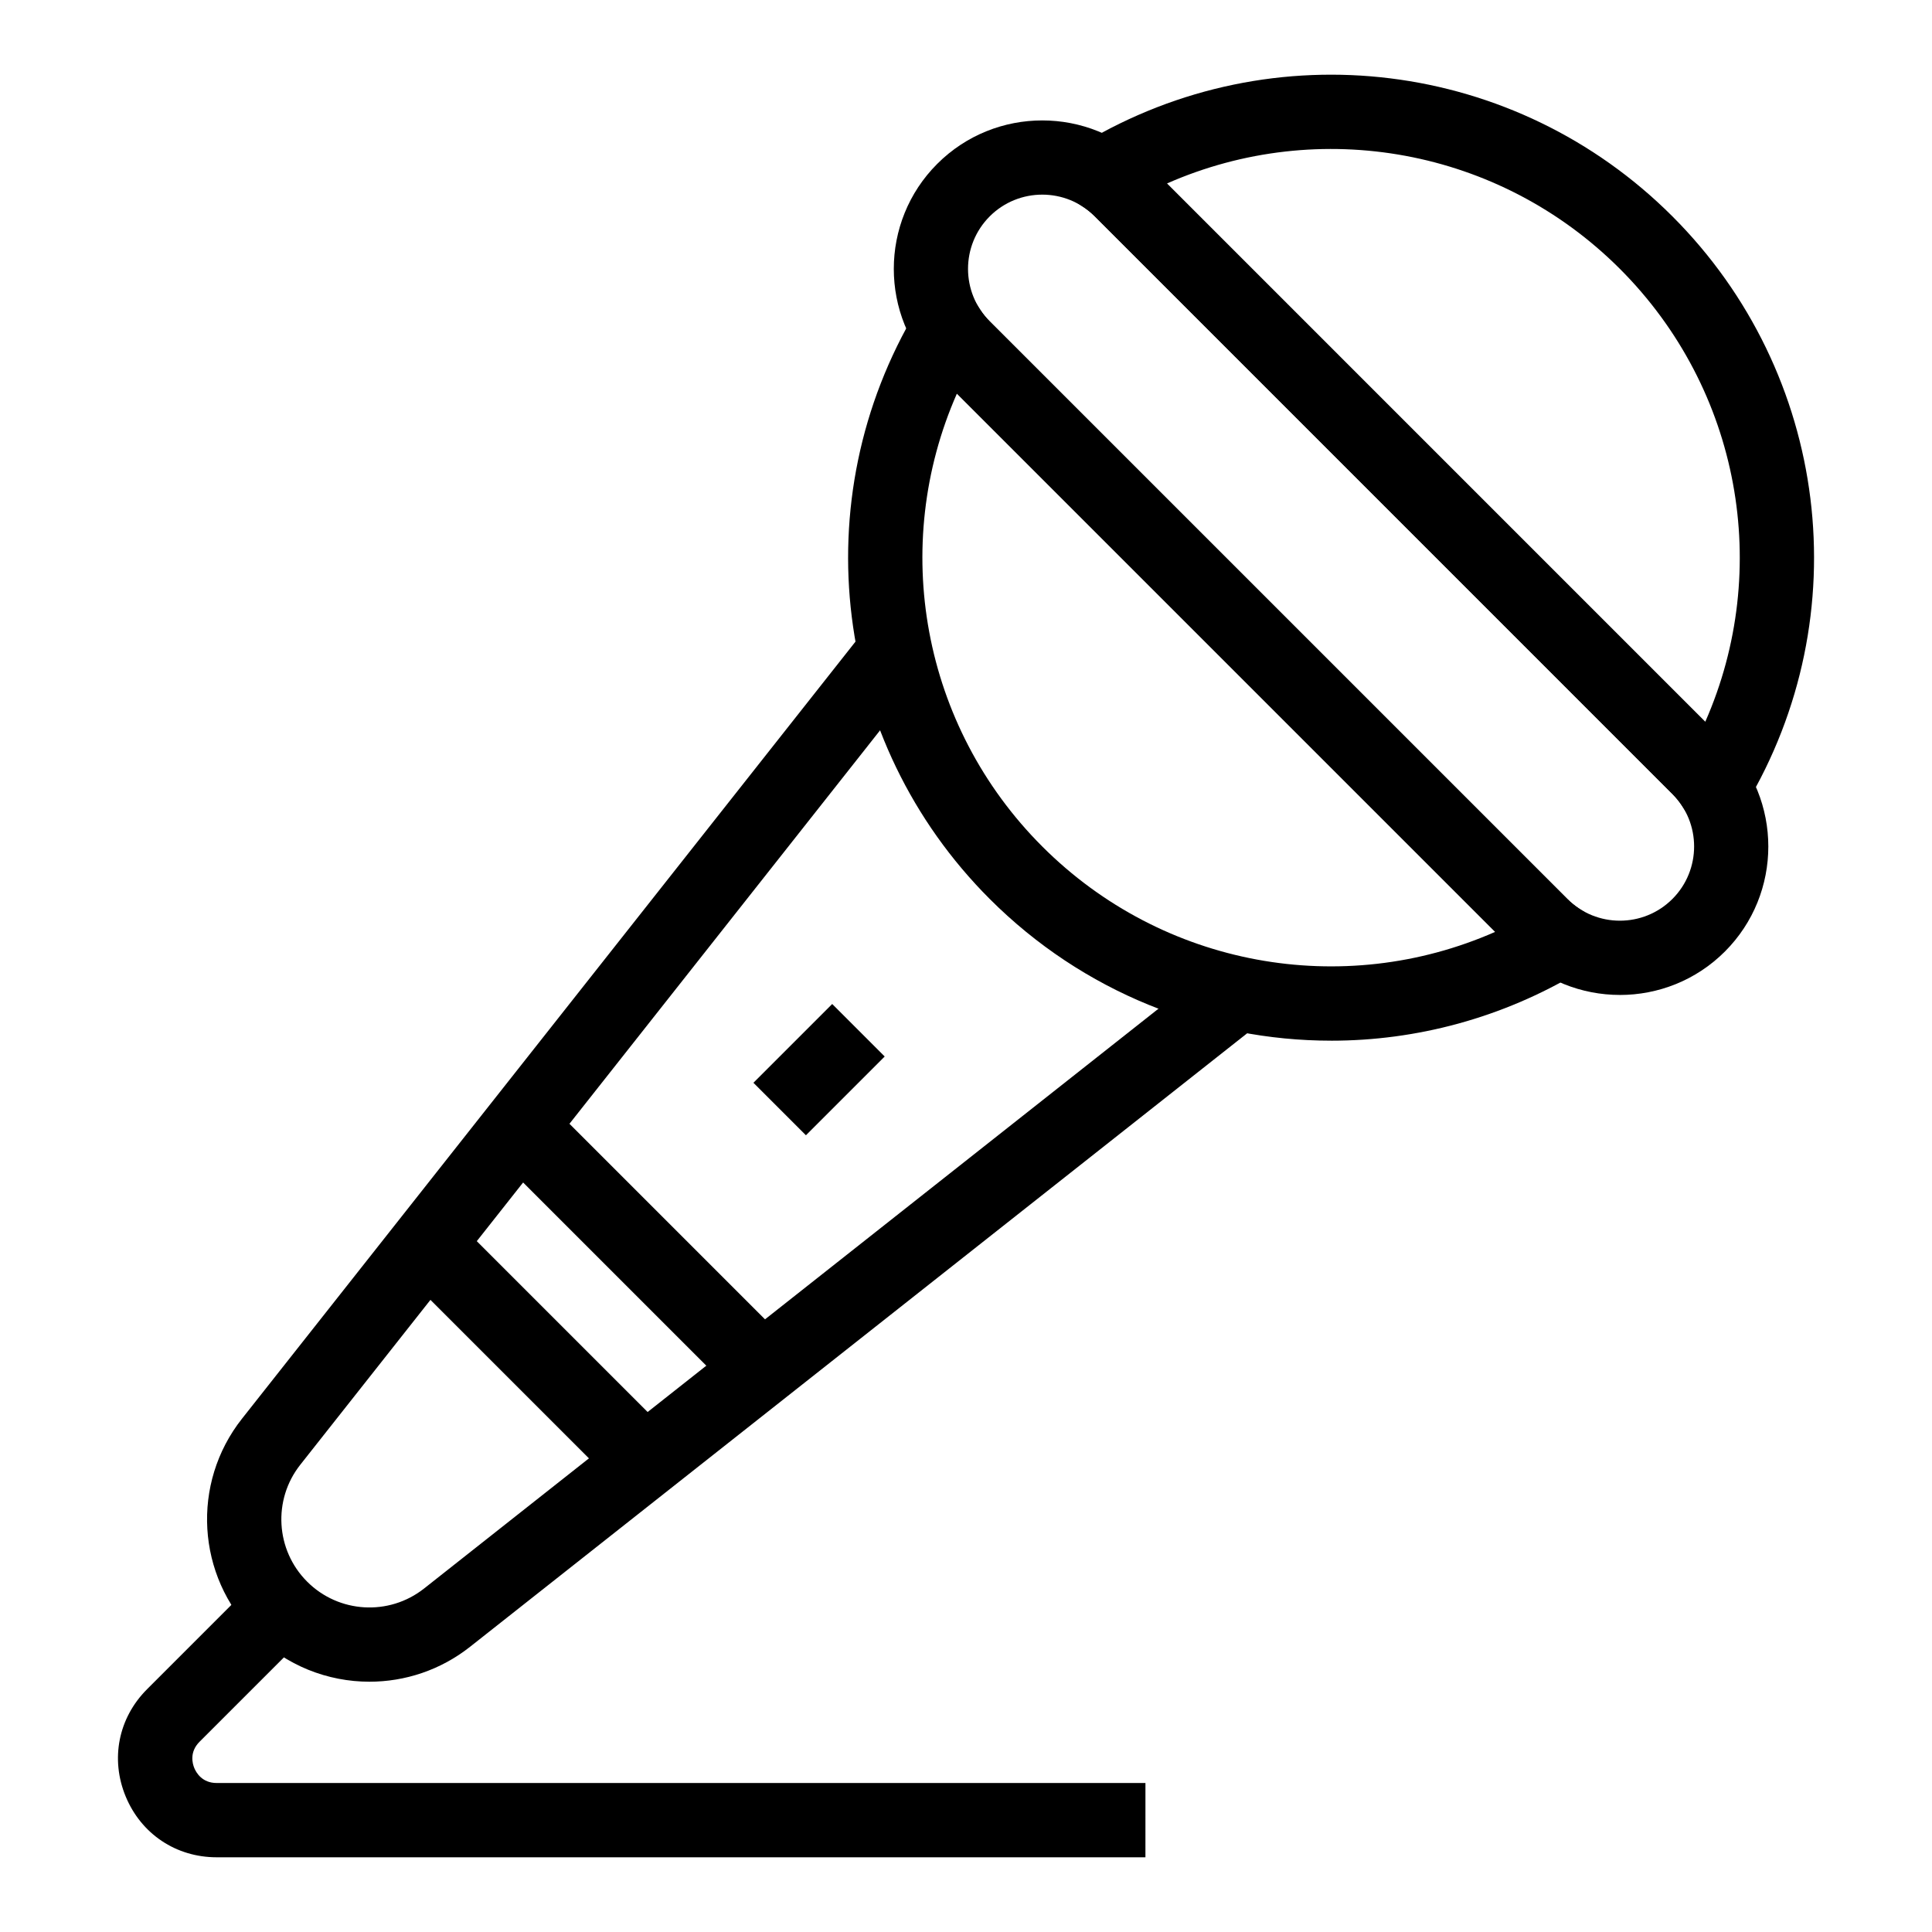
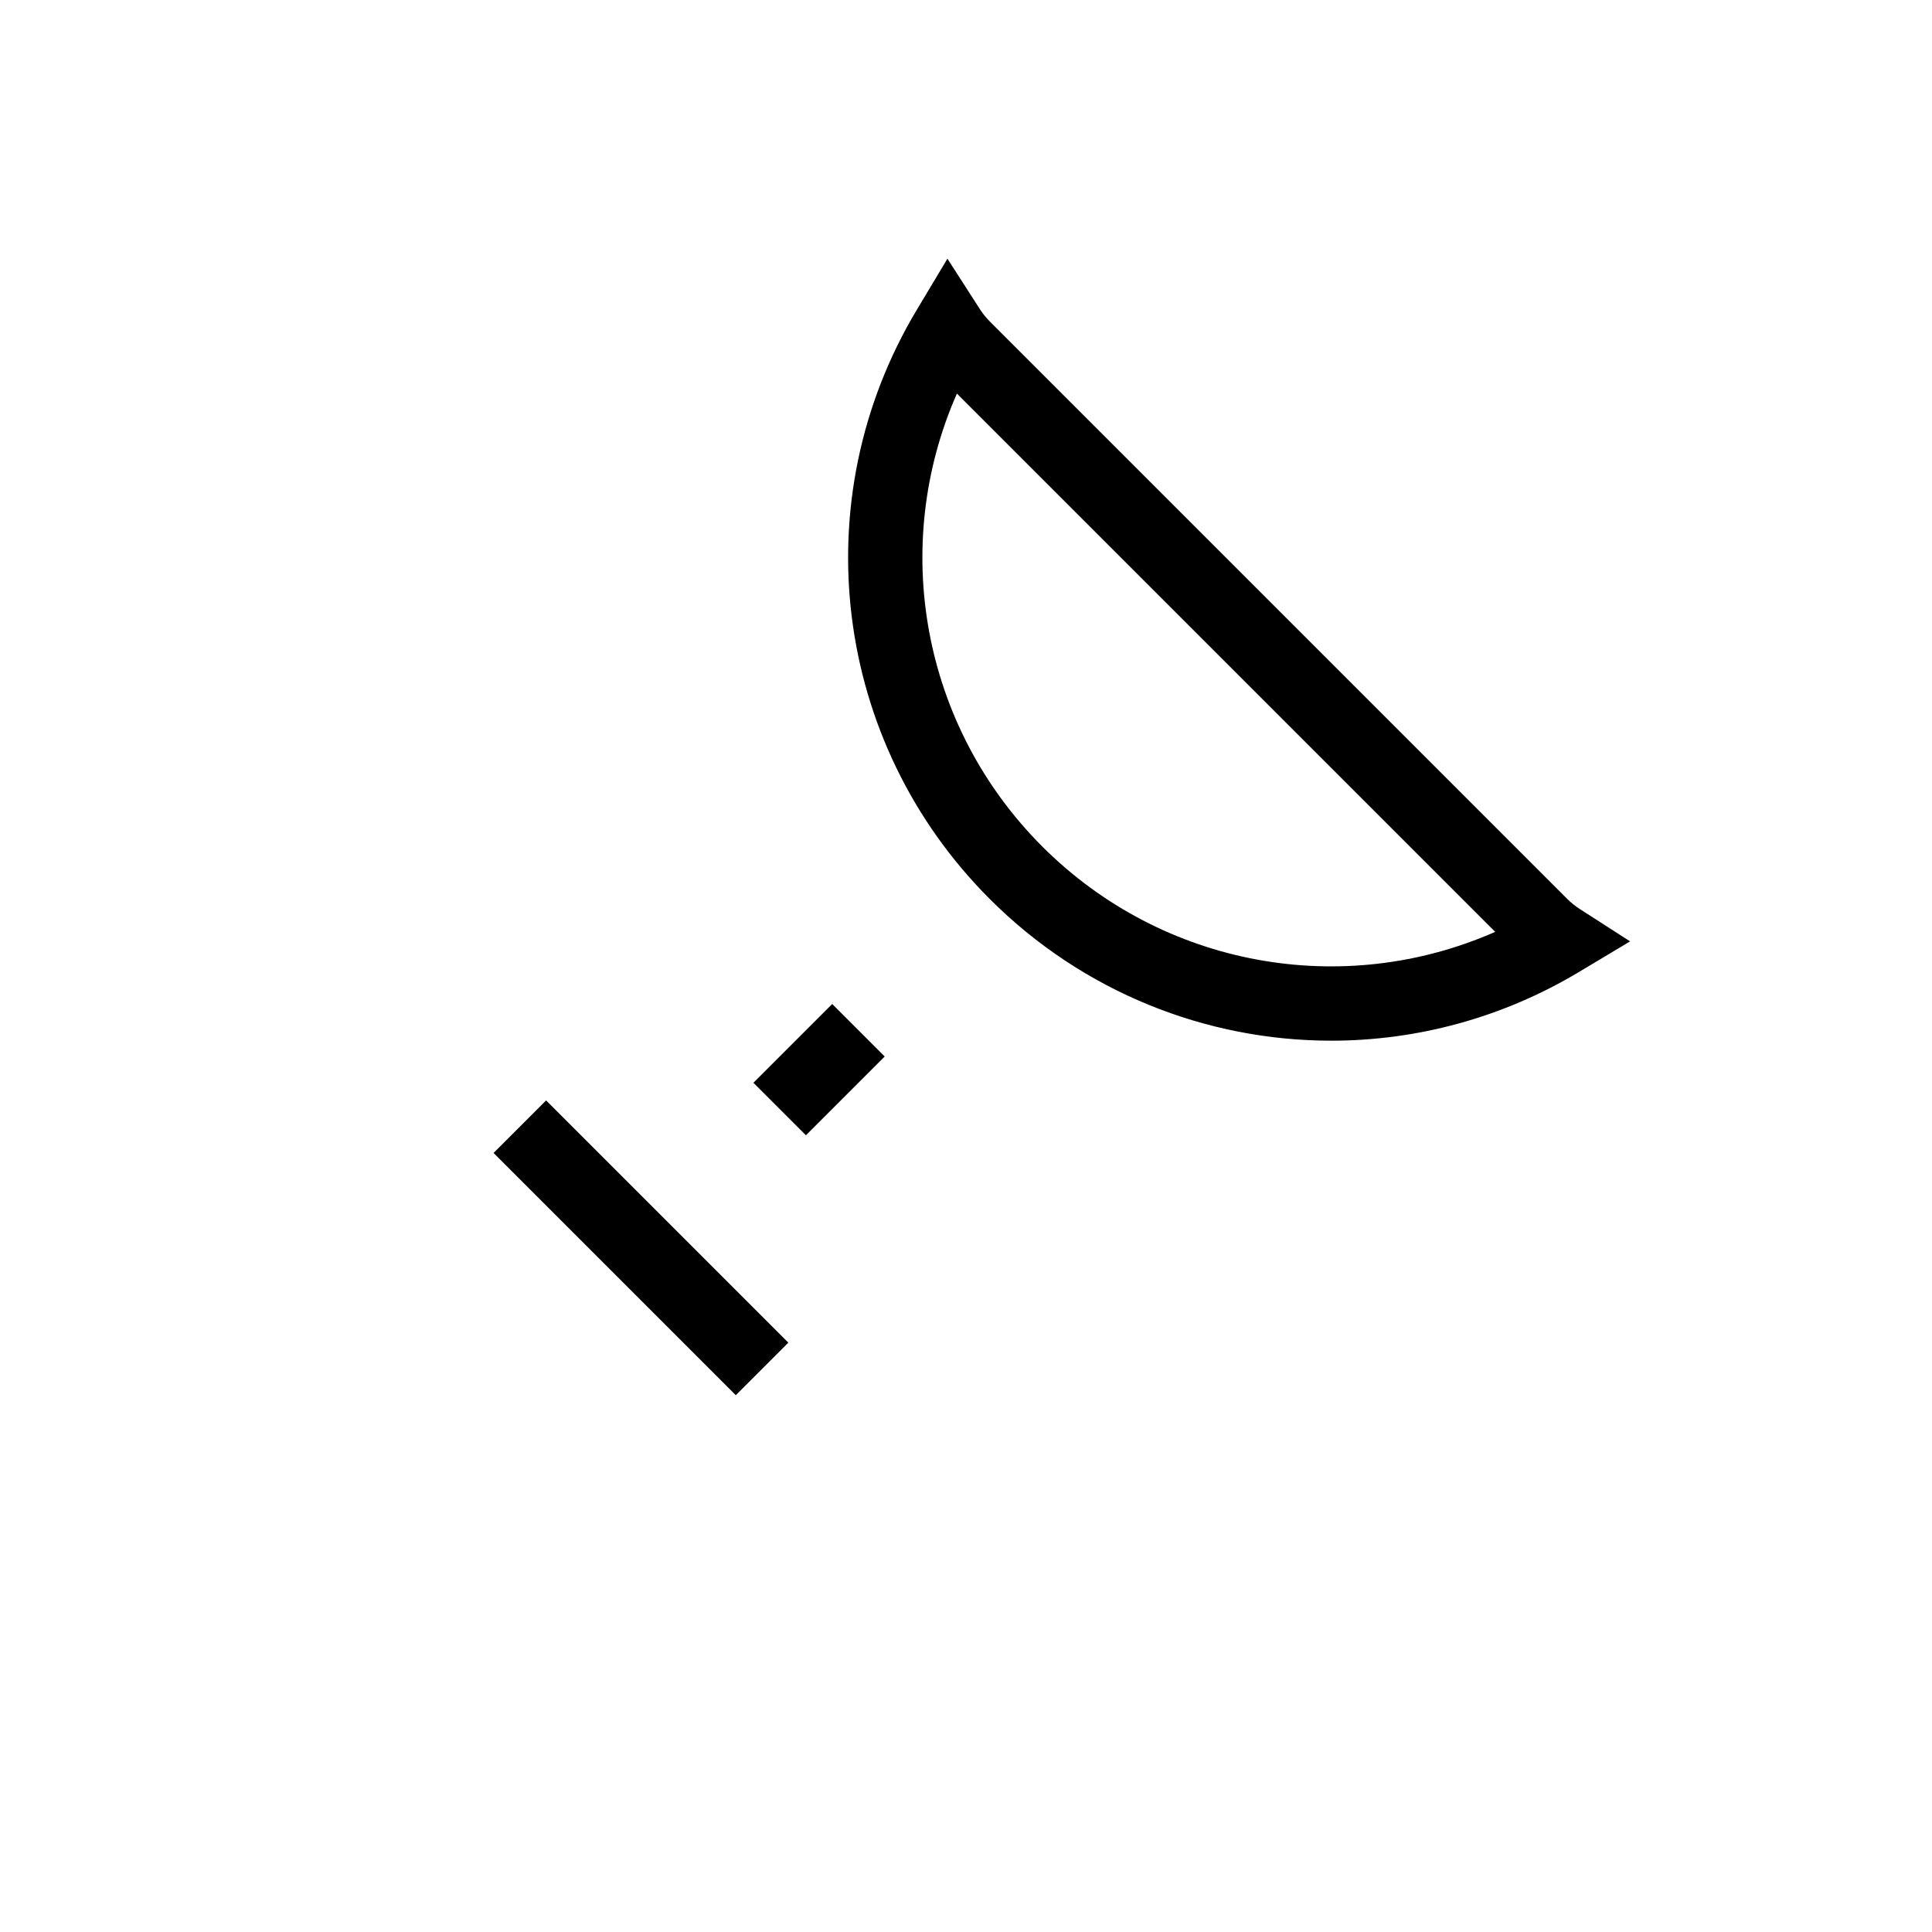
<svg xmlns="http://www.w3.org/2000/svg" fill="#000000" width="800px" height="800px" version="1.1" viewBox="144 144 512 512">
  <g>
-     <path d="m598.43 371.03-8.578-13.324c-0.77-1.195-1.66-2.301-2.648-3.289l-153.07-153.08c-0.988-0.988-2.098-1.883-3.289-2.648l-13.332-8.574 13.602-8.145c50.359-30.148 114.55-22.184 156.09 19.367 41.547 41.547 49.512 105.74 19.367 156.09zm-145.18-178.4 142.66 142.66c17.797-40.402 9.301-88.113-22.621-120.04-31.922-31.922-79.637-40.418-120.04-22.621z" />
-     <path d="m573.29 407.67c-10.082 0-20.16-3.836-27.832-11.512l-153.08-153.07c-15.348-15.348-15.348-40.316 0-55.664s40.32-15.344 55.664 0l153.07 153.08c15.348 15.348 15.348 40.316 0 55.664-7.672 7.672-17.75 11.508-27.828 11.508zm-153.08-212.09c-5.039 0-10.082 1.918-13.918 5.754-7.672 7.672-7.672 20.16 0 27.832l153.08 153.07c7.672 7.676 20.16 7.672 27.832 0s7.672-20.16 0-27.832l-153.07-153.07c-3.836-3.836-8.875-5.754-13.918-5.754z" />
    <path d="m496.78 419.79c-33.059 0-65.77-12.828-90.48-37.543-41.551-41.547-49.512-105.74-19.367-156.09l8.145-13.602 8.578 13.336c0.766 1.191 1.656 2.297 2.644 3.289l153.07 153.07c0.988 0.988 2.098 1.879 3.289 2.648l13.332 8.574-13.602 8.145c-20.406 12.215-43.09 18.176-65.613 18.176zm-99.188-171.49c-17.797 40.402-9.301 88.113 22.621 120.03 31.922 31.922 79.629 40.418 120.03 22.621z" />
    <path d="m364.54 410.07 13.914 13.914-20.875 20.875-13.914-13.914z" />
-     <path d="m447.55 636.2h-246.14c-10.75 0-19.984-6.172-24.098-16.102-4.113-9.934-1.949-20.824 5.652-28.43l28.516-28.516 13.918 13.914-28.516 28.516c-2.731 2.731-1.883 5.793-1.387 6.981 0.492 1.188 2.055 3.953 5.918 3.953l246.14 0.004z" />
    <path d="m288.72 435.62 64.199 64.199-13.918 13.918-64.199-64.199z" />
-     <path d="m264.16 466.73 57.652 57.652-13.918 13.918-57.652-57.652z" />
-     <path d="m241.92 589.67c-11.07 0-22.094-4.25-30.445-12.602-15.426-15.43-16.867-39.977-3.348-57.098l165.45-209.56 15.445 12.195-165.44 209.56c-7.336 9.293-6.555 22.617 1.816 30.988 8.371 8.375 21.695 9.152 30.988 1.816l209.56-165.45 12.195 15.445-209.57 165.45c-7.852 6.199-17.27 9.254-26.652 9.254z" />
  </g>
</svg>